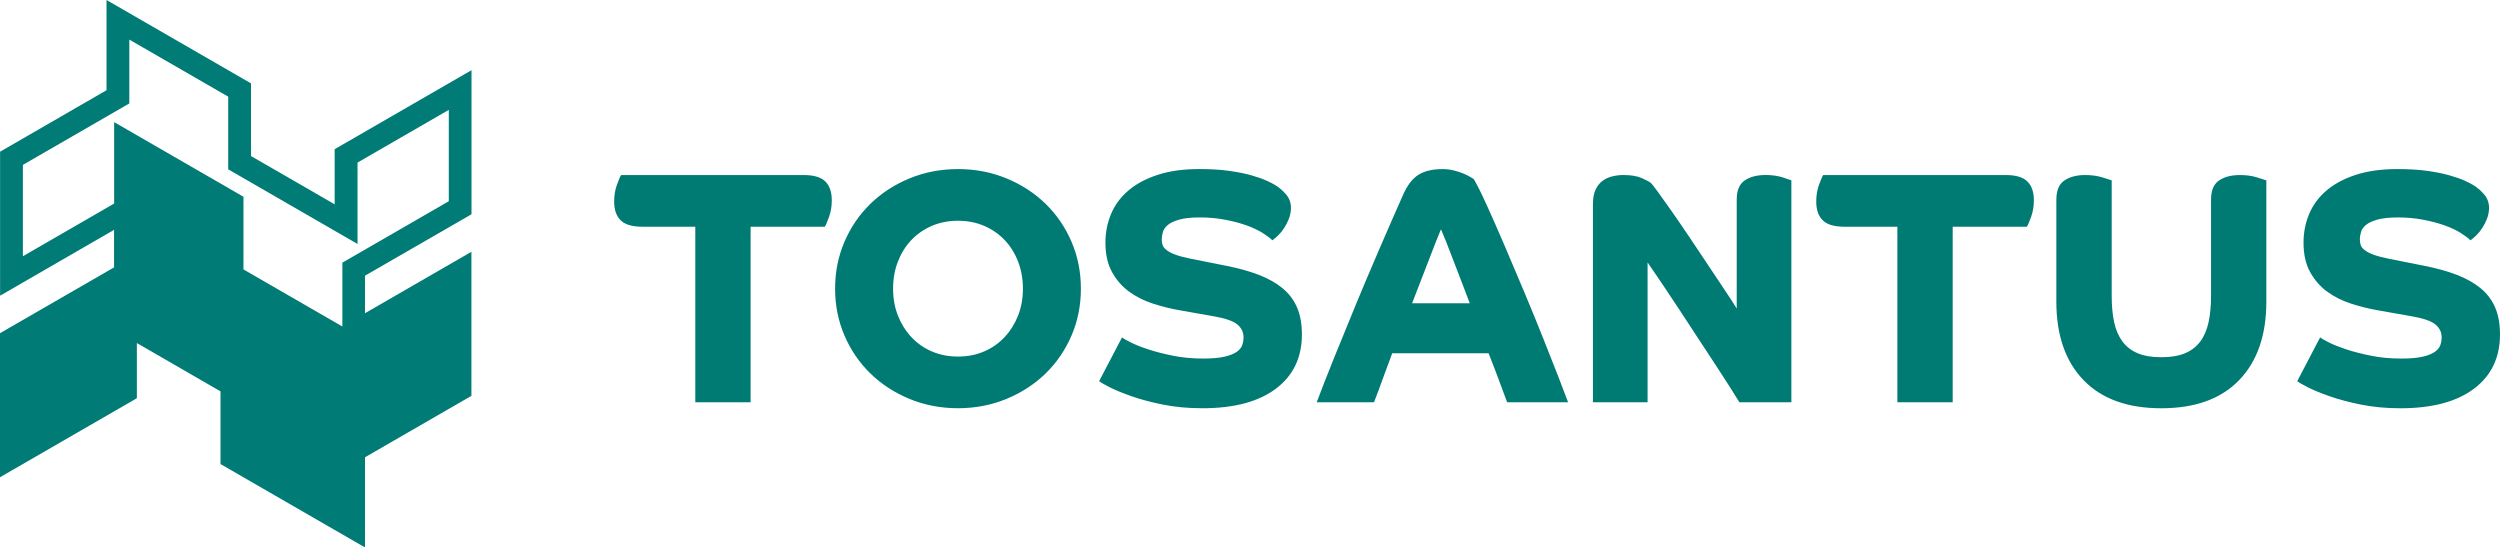
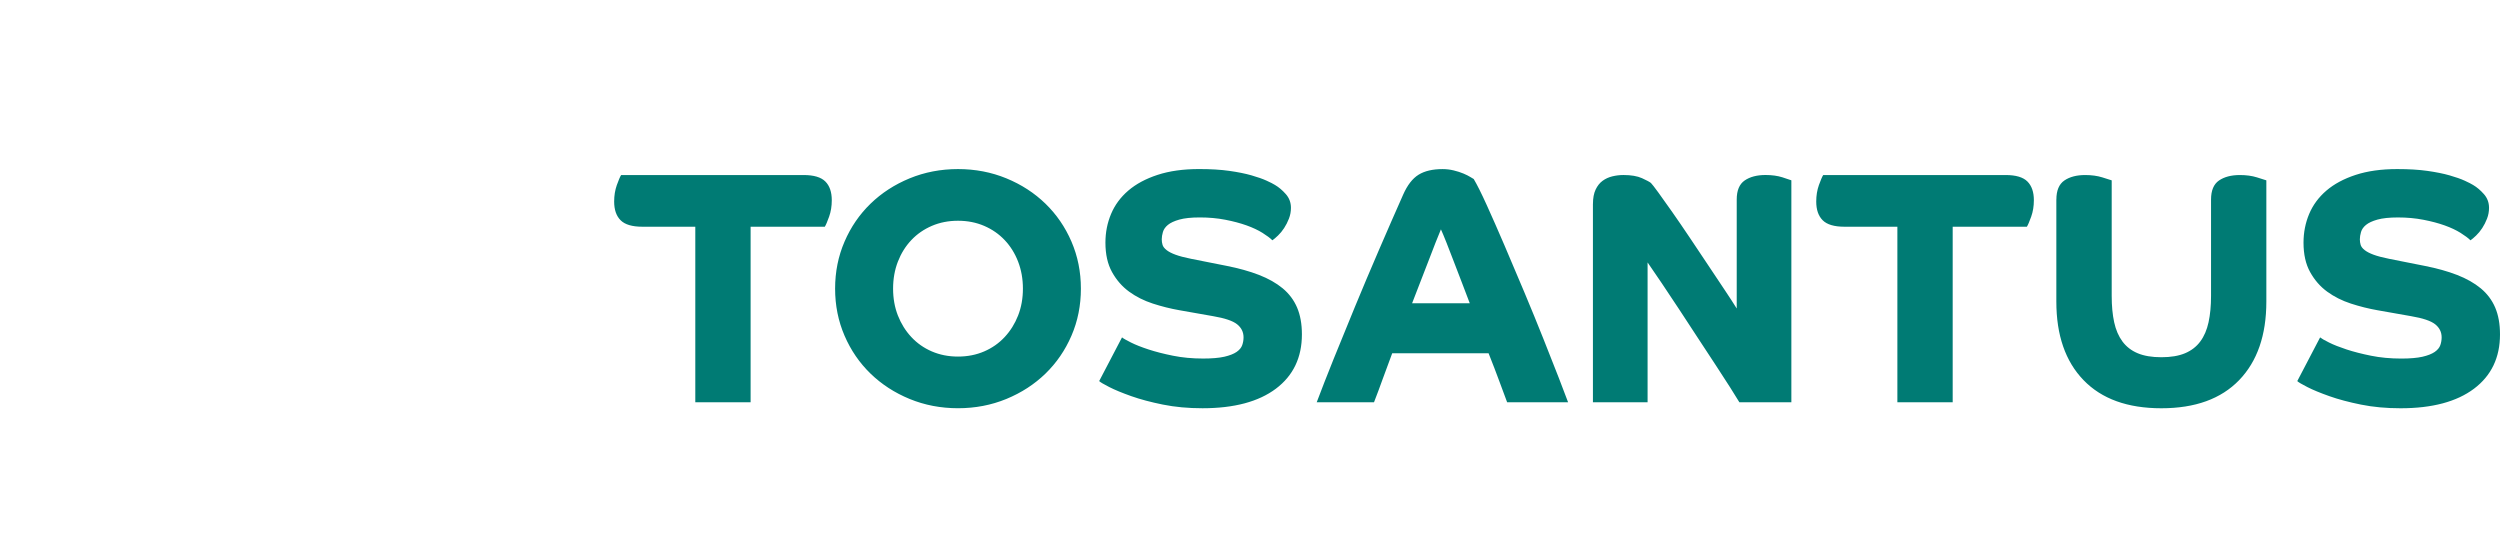
<svg xmlns="http://www.w3.org/2000/svg" x="533pt" y="70pt" width="264.871pt" height="58pt" viewBox="533 70 264.871 58">
-   <path id="Path 0 Copy" style="fill:#007b74;fill-opacity:1;fill-rule:evenodd;opacity:1;stroke:none;" d="M606.666,94.021 C604.794,94.021,602.922,94.021,601.051,94.021 C599.975,94.021,599.207,93.792,598.752,93.335 C598.295,92.878,598.069,92.218,598.069,91.353 C598.069,90.721,598.163,90.143,598.35,89.615 C598.537,89.09,598.689,88.733,598.807,88.545 C605.253,88.545,611.698,88.545,618.145,88.545 C619.221,88.545,619.988,88.774,620.443,89.229 C620.9,89.686,621.126,90.348,621.126,91.213 C621.126,91.845,621.033,92.424,620.845,92.951 C620.657,93.476,620.506,93.833,620.388,94.021 C617.767,94.021,615.147,94.021,612.526,94.021 C612.526,100.221,612.526,106.42,612.526,112.62 C610.573,112.62,608.619,112.62,606.666,112.62 C606.666,106.42,606.666,100.221,606.666,94.021 z M778.806,105.743 C778.947,105.86,779.263,106.042,779.755,106.288 C780.245,106.533,780.867,106.778,781.614,107.024 C782.364,107.27,783.229,107.492,784.211,107.69 C785.193,107.889,786.259,107.989,787.406,107.989 C788.341,107.989,789.091,107.924,789.654,107.797 C790.214,107.668,790.647,107.498,790.952,107.288 C791.256,107.077,791.454,106.836,791.548,106.569 C791.641,106.3,791.688,106.024,791.688,105.745 C791.688,105.183,791.46,104.722,791.005,104.358 C790.548,103.995,789.7,103.71,788.46,103.499 C787.267,103.288,786.075,103.078,784.881,102.867 C783.946,102.702,783.01,102.468,782.073,102.164 C781.137,101.859,780.302,101.439,779.564,100.902 C778.826,100.363,778.224,99.674,777.756,98.83 C777.287,97.989,777.054,96.946,777.054,95.706 C777.054,94.63,777.254,93.618,777.652,92.669 C778.05,91.722,778.658,90.898,779.476,90.195 C780.294,89.494,781.331,88.938,782.583,88.528 C783.835,88.118,785.301,87.913,786.987,87.913 C788.202,87.913,789.267,87.977,790.18,88.106 C791.092,88.235,791.878,88.393,792.532,88.581 C793.186,88.768,793.719,88.955,794.129,89.143 C794.539,89.33,794.838,89.483,795.024,89.6 C795.422,89.834,795.803,90.156,796.166,90.566 C796.527,90.975,796.709,91.461,796.709,92.021 C796.709,92.42,796.638,92.8,796.498,93.163 C796.357,93.525,796.189,93.859,795.99,94.163 C795.791,94.468,795.574,94.732,795.341,94.954 C795.108,95.177,794.909,95.347,794.744,95.462 C794.51,95.228,794.158,94.966,793.692,94.673 C793.223,94.38,792.663,94.117,792.007,93.882 C791.352,93.648,790.603,93.449,789.761,93.285 C788.92,93.121,788.018,93.039,787.059,93.039 C786.146,93.039,785.422,93.115,784.883,93.267 C784.346,93.419,783.942,93.607,783.673,93.829 C783.403,94.052,783.227,94.304,783.145,94.583 C783.063,94.864,783.023,95.122,783.023,95.356 C783.023,95.567,783.052,95.766,783.11,95.954 C783.168,96.139,783.309,96.321,783.532,96.497 C783.755,96.673,784.07,96.837,784.479,96.987 C784.889,97.139,785.445,97.286,786.146,97.426 C787.386,97.672,788.626,97.918,789.867,98.165 C791.178,98.422,792.328,98.744,793.324,99.129 C794.318,99.516,795.154,99.988,795.834,100.55 C796.511,101.113,797.022,101.791,797.361,102.585 C797.701,103.382,797.871,104.329,797.871,105.428 C797.871,107.885,796.951,109.803,795.116,111.184 C793.277,112.563,790.687,113.255,787.341,113.255 C785.821,113.255,784.422,113.126,783.147,112.868 C781.872,112.61,780.755,112.314,779.797,111.974 C778.836,111.634,778.058,111.314,777.463,111.01 C776.866,110.705,776.508,110.494,776.393,110.376 C777.2,108.832,778.007,107.288,778.814,105.743 C778.814,105.743,778.806,105.743,778.806,105.743 z M750.87,91.142 C750.87,90.184,751.152,89.512,751.713,89.125 C752.275,88.739,753.01,88.545,753.922,88.545 C754.603,88.545,755.204,88.627,755.731,88.791 C756.256,88.955,756.59,89.061,756.731,89.108 C756.731,93.19,756.731,97.273,756.731,101.355 C756.731,102.407,756.818,103.337,756.994,104.146 C757.17,104.952,757.463,105.631,757.871,106.181 C758.281,106.731,758.818,107.147,759.484,107.426 C760.15,107.707,760.987,107.848,761.993,107.848 C762.999,107.848,763.835,107.707,764.503,107.426 C765.168,107.145,765.708,106.731,766.115,106.181 C766.526,105.631,766.817,104.952,766.992,104.146 C767.168,103.337,767.256,102.407,767.256,101.355 C767.256,97.951,767.256,94.547,767.256,91.142 C767.256,90.184,767.537,89.512,768.097,89.125 C768.66,88.739,769.396,88.545,770.31,88.545 C770.987,88.545,771.591,88.627,772.116,88.791 C772.642,88.955,772.975,89.061,773.116,89.108 C773.116,93.389,773.116,97.671,773.116,101.953 C773.116,105.51,772.155,108.282,770.237,110.272 C768.318,112.26,765.571,113.255,761.991,113.255 C758.412,113.255,755.663,112.261,753.745,110.272 C751.825,108.284,750.866,105.51,750.866,101.953 C750.866,98.35,750.866,94.747,750.866,91.144 C750.866,91.144,750.87,91.142,750.87,91.142 z M734.024,94.021 C732.153,94.021,730.281,94.021,728.409,94.021 C727.333,94.021,726.565,93.792,726.11,93.335 C725.653,92.878,725.427,92.218,725.427,91.353 C725.427,90.721,725.521,90.143,725.708,89.615 C725.895,89.09,726.048,88.733,726.165,88.545 C732.61,88.545,739.057,88.545,745.503,88.545 C746.579,88.545,747.346,88.774,747.801,89.229 C748.258,89.686,748.485,90.348,748.485,91.213 C748.485,91.845,748.391,92.424,748.203,92.951 C748.016,93.476,747.863,93.833,747.746,94.021 C745.126,94.021,742.506,94.021,739.884,94.021 C739.884,100.221,739.884,106.42,739.884,112.62 C737.931,112.62,735.978,112.62,734.024,112.62 C734.024,106.42,734.024,100.221,734.024,94.021 C734.024,94.021,734.024,94.021,734.024,94.021 z M701.771,91.597 C701.771,90.99,701.865,90.486,702.053,90.088 C702.241,89.692,702.486,89.381,702.789,89.159 C703.094,88.936,703.437,88.778,703.824,88.684 C704.211,88.59,704.603,88.543,705,88.543 C705.818,88.543,706.473,88.655,706.966,88.877 C707.455,89.1,707.772,89.27,707.913,89.385 C708.03,89.502,708.294,89.842,708.703,90.402 C709.114,90.963,709.604,91.654,710.176,92.472 C710.75,93.29,711.37,94.198,712.037,95.192 C712.703,96.186,713.354,97.157,713.984,98.106 C714.616,99.053,715.201,99.93,715.739,100.738 C716.279,101.546,716.7,102.195,717.003,102.685 C717.003,98.836,717.003,94.987,717.003,91.138 C717.003,90.18,717.284,89.508,717.844,89.121 C718.407,88.735,719.143,88.541,720.055,88.541 C720.732,88.541,721.33,88.623,721.845,88.787 C722.359,88.951,722.675,89.057,722.792,89.104 C722.792,96.941,722.792,104.779,722.792,112.616 C720.956,112.616,719.119,112.616,717.282,112.616 C717.071,112.265,716.745,111.74,716.3,111.037 C715.854,110.334,715.339,109.539,714.755,108.65 C714.17,107.76,713.544,106.807,712.877,105.79 C712.211,104.772,711.554,103.773,710.912,102.788 C710.268,101.806,709.654,100.883,709.069,100.016 C708.485,99.151,707.981,98.414,707.559,97.805 C707.559,102.742,707.559,107.679,707.559,112.616 C705.629,112.616,703.698,112.616,701.768,112.616 C701.768,105.609,701.768,98.601,701.768,91.594 C701.768,91.594,701.771,91.597,701.771,91.597 z M672.504,112.62 C672.995,111.311,673.592,109.783,674.293,108.041 C674.994,106.298,675.75,104.45,676.558,102.495 C677.364,100.543,678.206,98.547,679.085,96.512 C679.962,94.478,680.823,92.511,681.664,90.617 C682.11,89.612,682.652,88.909,683.295,88.512 C683.94,88.114,684.787,87.915,685.839,87.915 C686.237,87.915,686.628,87.962,687.015,88.055 C687.401,88.149,687.747,88.26,688.05,88.387 C688.354,88.516,688.6,88.639,688.786,88.756 C688.974,88.873,689.091,88.944,689.138,88.967 C689.489,89.553,689.95,90.477,690.524,91.74 C691.096,93.003,691.723,94.425,692.4,96.005 C693.078,97.584,693.781,99.238,694.505,100.971 C695.23,102.702,695.904,104.346,696.522,105.901 C697.144,107.457,697.686,108.836,698.155,110.043 C698.624,111.248,698.952,112.109,699.138,112.622 C696.985,112.622,694.832,112.622,692.68,112.622 C692.422,111.945,692.141,111.189,691.838,110.357 C691.533,109.527,691.159,108.551,690.713,107.428 C687.309,107.428,683.906,107.428,680.502,107.428 C680.128,108.41,679.796,109.313,679.503,110.131 C679.209,110.949,678.902,111.781,678.573,112.622 C676.55,112.622,674.526,112.622,672.502,112.622 C672.502,112.622,672.504,112.62,672.504,112.62 z M688.718,102.127 C688.483,101.494,688.216,100.787,687.909,100.004 C687.604,99.221,687.313,98.459,687.033,97.723 C686.751,96.985,686.489,96.307,686.243,95.686 C685.998,95.066,685.804,94.605,685.664,94.3 C685.523,94.626,685.335,95.091,685.102,95.686 C684.867,96.284,684.611,96.95,684.329,97.688 C684.049,98.424,683.756,99.18,683.453,99.951 C683.148,100.724,682.867,101.449,682.611,102.127 C684.646,102.127,686.681,102.127,688.716,102.127 C688.716,102.127,688.718,102.127,688.718,102.127 z M651.87,105.741 C652.01,105.858,652.327,106.04,652.819,106.286 C653.309,106.532,653.93,106.776,654.678,107.022 C655.428,107.268,656.293,107.49,657.275,107.688 C658.257,107.887,659.323,107.987,660.47,107.987 C661.405,107.987,662.155,107.922,662.717,107.795 C663.277,107.666,663.711,107.496,664.016,107.286 C664.32,107.075,664.518,106.834,664.611,106.567 C664.705,106.298,664.752,106.022,664.752,105.743 C664.752,105.181,664.523,104.72,664.068,104.356 C663.612,103.993,662.764,103.708,661.524,103.497 C660.331,103.287,659.138,103.076,657.944,102.865 C657.009,102.701,656.074,102.466,655.136,102.162 C654.201,101.857,653.366,101.437,652.628,100.9 C651.89,100.361,651.288,99.672,650.82,98.828 C650.351,97.987,650.118,96.944,650.118,95.704 C650.118,94.628,650.317,93.617,650.716,92.668 C651.114,91.721,651.722,90.896,652.54,90.194 C653.358,89.492,654.395,88.936,655.647,88.526 C656.898,88.116,658.364,87.911,660.049,87.911 C661.266,87.911,662.33,87.975,663.244,88.104 C664.156,88.233,664.942,88.391,665.596,88.579 C666.249,88.766,666.783,88.954,667.192,89.141 C667.603,89.328,667.902,89.481,668.087,89.598 C668.485,89.832,668.867,90.154,669.229,90.564 C669.591,90.973,669.773,91.459,669.773,92.019 C669.773,92.418,669.702,92.798,669.561,93.162 C669.421,93.523,669.253,93.857,669.053,94.161 C668.855,94.466,668.638,94.73,668.405,94.952 C668.171,95.175,667.972,95.345,667.808,95.46 C667.574,95.226,667.222,94.964,666.756,94.671 C666.286,94.378,665.726,94.115,665.07,93.88 C664.416,93.646,663.666,93.447,662.825,93.283 C661.982,93.119,661.08,93.037,660.122,93.037 C659.21,93.037,658.486,93.113,657.947,93.265 C657.41,93.417,657.005,93.605,656.736,93.828 C656.467,94.05,656.291,94.302,656.209,94.581 C656.126,94.862,656.085,95.12,656.085,95.355 C656.085,95.565,656.115,95.765,656.173,95.952 C656.232,96.138,656.373,96.319,656.596,96.495 C656.818,96.671,657.134,96.835,657.543,96.985 C657.953,97.137,658.509,97.284,659.21,97.424 C660.45,97.67,661.69,97.916,662.93,98.162 C664.242,98.42,665.392,98.742,666.388,99.127 C667.382,99.514,668.218,99.987,668.898,100.548 C669.575,101.111,670.084,101.789,670.424,102.583 C670.764,103.38,670.935,104.327,670.935,105.426 C670.935,107.883,670.015,109.801,668.179,111.182 C666.341,112.561,663.75,113.253,660.405,113.253 C658.883,113.253,657.486,113.124,656.21,112.866 C654.935,112.608,653.819,112.312,652.859,111.972 C651.899,111.632,651.122,111.313,650.526,111.008 C649.928,110.703,649.572,110.492,649.456,110.374 C650.263,108.83,651.07,107.286,651.878,105.741 C651.878,105.741,651.87,105.741,651.87,105.741 z M621.478,100.582 C621.478,98.805,621.809,97.143,622.478,95.599 C623.143,94.054,624.063,92.714,625.233,91.58 C626.403,90.445,627.783,89.551,629.375,88.895 C630.966,88.241,632.675,87.913,634.499,87.913 C636.322,87.913,638.031,88.241,639.623,88.895 C641.214,89.549,642.595,90.445,643.765,91.58 C644.933,92.716,645.853,94.054,646.52,95.599 C647.185,97.143,647.519,98.805,647.519,100.582 C647.519,102.358,647.187,104.021,646.52,105.565 C645.853,107.11,644.933,108.449,643.765,109.584 C642.595,110.718,641.214,111.613,639.623,112.269 C638.031,112.923,636.322,113.251,634.499,113.251 C632.675,113.251,630.966,112.923,629.375,112.269 C627.783,111.614,626.403,110.718,625.233,109.584 C624.063,108.449,623.143,107.11,622.478,105.565 C621.811,104.021,621.478,102.358,621.478,100.582 z M634.499,107.778 C635.504,107.778,636.43,107.596,637.271,107.233 C638.113,106.87,638.839,106.361,639.447,105.706 C640.056,105.052,640.529,104.291,640.868,103.425 C641.206,102.56,641.376,101.613,641.376,100.582 C641.376,99.553,641.206,98.6,640.868,97.721 C640.529,96.844,640.056,96.083,639.447,95.44 C638.837,94.796,638.113,94.294,637.271,93.931 C636.43,93.57,635.506,93.388,634.499,93.388 C633.493,93.388,632.568,93.57,631.726,93.931 C630.884,94.294,630.158,94.796,629.551,95.44 C628.941,96.085,628.469,96.844,628.129,97.721 C627.79,98.598,627.621,99.551,627.621,100.582 C627.621,101.611,627.79,102.558,628.129,103.425 C628.469,104.291,628.941,105.052,629.551,105.706 C630.159,106.36,630.884,106.87,631.726,107.233 C632.568,107.596,633.491,107.778,634.499,107.778 C634.499,107.778,634.499,107.778,634.499,107.778 z" />
+   <path id="Path 0 Copy" style="fill:#007b74;fill-opacity:1;fill-rule:evenodd;opacity:1;stroke:none;" d="M606.666,94.021 C604.794,94.021,602.922,94.021,601.051,94.021 C599.975,94.021,599.207,93.792,598.752,93.335 C598.295,92.878,598.069,92.218,598.069,91.353 C598.069,90.721,598.163,90.143,598.35,89.615 C598.537,89.09,598.689,88.733,598.807,88.545 C605.253,88.545,611.698,88.545,618.145,88.545 C619.221,88.545,619.988,88.774,620.443,89.229 C620.9,89.686,621.126,90.348,621.126,91.213 C621.126,91.845,621.033,92.424,620.845,92.951 C620.657,93.476,620.506,93.833,620.388,94.021 C617.767,94.021,615.147,94.021,612.526,94.021 C612.526,100.221,612.526,106.42,612.526,112.62 C610.573,112.62,608.619,112.62,606.666,112.62 C606.666,106.42,606.666,100.221,606.666,94.021 z M778.806,105.743 C778.947,105.86,779.263,106.042,779.755,106.288 C780.245,106.533,780.867,106.778,781.614,107.024 C782.364,107.27,783.229,107.492,784.211,107.69 C785.193,107.889,786.259,107.989,787.406,107.989 C788.341,107.989,789.091,107.924,789.654,107.797 C790.214,107.668,790.647,107.498,790.952,107.288 C791.256,107.077,791.454,106.836,791.548,106.569 C791.641,106.3,791.688,106.024,791.688,105.745 C791.688,105.183,791.46,104.722,791.005,104.358 C790.548,103.995,789.7,103.71,788.46,103.499 C787.267,103.288,786.075,103.078,784.881,102.867 C783.946,102.702,783.01,102.468,782.073,102.164 C781.137,101.859,780.302,101.439,779.564,100.902 C778.826,100.363,778.224,99.674,777.756,98.83 C777.287,97.989,777.054,96.946,777.054,95.706 C777.054,94.63,777.254,93.618,777.652,92.669 C778.05,91.722,778.658,90.898,779.476,90.195 C780.294,89.494,781.331,88.938,782.583,88.528 C783.835,88.118,785.301,87.913,786.987,87.913 C788.202,87.913,789.267,87.977,790.18,88.106 C791.092,88.235,791.878,88.393,792.532,88.581 C793.186,88.768,793.719,88.955,794.129,89.143 C794.539,89.33,794.838,89.483,795.024,89.6 C795.422,89.834,795.803,90.156,796.166,90.566 C796.527,90.975,796.709,91.461,796.709,92.021 C796.709,92.42,796.638,92.8,796.498,93.163 C796.357,93.525,796.189,93.859,795.99,94.163 C795.791,94.468,795.574,94.732,795.341,94.954 C795.108,95.177,794.909,95.347,794.744,95.462 C794.51,95.228,794.158,94.966,793.692,94.673 C793.223,94.38,792.663,94.117,792.007,93.882 C791.352,93.648,790.603,93.449,789.761,93.285 C788.92,93.121,788.018,93.039,787.059,93.039 C786.146,93.039,785.422,93.115,784.883,93.267 C784.346,93.419,783.942,93.607,783.673,93.829 C783.403,94.052,783.227,94.304,783.145,94.583 C783.063,94.864,783.023,95.122,783.023,95.356 C783.023,95.567,783.052,95.766,783.11,95.954 C783.168,96.139,783.309,96.321,783.532,96.497 C783.755,96.673,784.07,96.837,784.479,96.987 C784.889,97.139,785.445,97.286,786.146,97.426 C787.386,97.672,788.626,97.918,789.867,98.165 C791.178,98.422,792.328,98.744,793.324,99.129 C794.318,99.516,795.154,99.988,795.834,100.55 C796.511,101.113,797.022,101.791,797.361,102.585 C797.701,103.382,797.871,104.329,797.871,105.428 C797.871,107.885,796.951,109.803,795.116,111.184 C793.277,112.563,790.687,113.255,787.341,113.255 C785.821,113.255,784.422,113.126,783.147,112.868 C781.872,112.61,780.755,112.314,779.797,111.974 C778.836,111.634,778.058,111.314,777.463,111.01 C776.866,110.705,776.508,110.494,776.393,110.376 C777.2,108.832,778.007,107.288,778.814,105.743 C778.814,105.743,778.806,105.743,778.806,105.743 z M750.87,91.142 C750.87,90.184,751.152,89.512,751.713,89.125 C752.275,88.739,753.01,88.545,753.922,88.545 C754.603,88.545,755.204,88.627,755.731,88.791 C756.256,88.955,756.59,89.061,756.731,89.108 C756.731,93.19,756.731,97.273,756.731,101.355 C756.731,102.407,756.818,103.337,756.994,104.146 C757.17,104.952,757.463,105.631,757.871,106.181 C758.281,106.731,758.818,107.147,759.484,107.426 C760.15,107.707,760.987,107.848,761.993,107.848 C762.999,107.848,763.835,107.707,764.503,107.426 C765.168,107.145,765.708,106.731,766.115,106.181 C766.526,105.631,766.817,104.952,766.992,104.146 C767.168,103.337,767.256,102.407,767.256,101.355 C767.256,97.951,767.256,94.547,767.256,91.142 C767.256,90.184,767.537,89.512,768.097,89.125 C768.66,88.739,769.396,88.545,770.31,88.545 C770.987,88.545,771.591,88.627,772.116,88.791 C772.642,88.955,772.975,89.061,773.116,89.108 C773.116,93.389,773.116,97.671,773.116,101.953 C773.116,105.51,772.155,108.282,770.237,110.272 C768.318,112.26,765.571,113.255,761.991,113.255 C758.412,113.255,755.663,112.261,753.745,110.272 C751.825,108.284,750.866,105.51,750.866,101.953 C750.866,98.35,750.866,94.747,750.866,91.144 z M734.024,94.021 C732.153,94.021,730.281,94.021,728.409,94.021 C727.333,94.021,726.565,93.792,726.11,93.335 C725.653,92.878,725.427,92.218,725.427,91.353 C725.427,90.721,725.521,90.143,725.708,89.615 C725.895,89.09,726.048,88.733,726.165,88.545 C732.61,88.545,739.057,88.545,745.503,88.545 C746.579,88.545,747.346,88.774,747.801,89.229 C748.258,89.686,748.485,90.348,748.485,91.213 C748.485,91.845,748.391,92.424,748.203,92.951 C748.016,93.476,747.863,93.833,747.746,94.021 C745.126,94.021,742.506,94.021,739.884,94.021 C739.884,100.221,739.884,106.42,739.884,112.62 C737.931,112.62,735.978,112.62,734.024,112.62 C734.024,106.42,734.024,100.221,734.024,94.021 C734.024,94.021,734.024,94.021,734.024,94.021 z M701.771,91.597 C701.771,90.99,701.865,90.486,702.053,90.088 C702.241,89.692,702.486,89.381,702.789,89.159 C703.094,88.936,703.437,88.778,703.824,88.684 C704.211,88.59,704.603,88.543,705,88.543 C705.818,88.543,706.473,88.655,706.966,88.877 C707.455,89.1,707.772,89.27,707.913,89.385 C708.03,89.502,708.294,89.842,708.703,90.402 C709.114,90.963,709.604,91.654,710.176,92.472 C710.75,93.29,711.37,94.198,712.037,95.192 C712.703,96.186,713.354,97.157,713.984,98.106 C714.616,99.053,715.201,99.93,715.739,100.738 C716.279,101.546,716.7,102.195,717.003,102.685 C717.003,98.836,717.003,94.987,717.003,91.138 C717.003,90.18,717.284,89.508,717.844,89.121 C718.407,88.735,719.143,88.541,720.055,88.541 C720.732,88.541,721.33,88.623,721.845,88.787 C722.359,88.951,722.675,89.057,722.792,89.104 C722.792,96.941,722.792,104.779,722.792,112.616 C720.956,112.616,719.119,112.616,717.282,112.616 C717.071,112.265,716.745,111.74,716.3,111.037 C715.854,110.334,715.339,109.539,714.755,108.65 C714.17,107.76,713.544,106.807,712.877,105.79 C712.211,104.772,711.554,103.773,710.912,102.788 C710.268,101.806,709.654,100.883,709.069,100.016 C708.485,99.151,707.981,98.414,707.559,97.805 C707.559,102.742,707.559,107.679,707.559,112.616 C705.629,112.616,703.698,112.616,701.768,112.616 C701.768,105.609,701.768,98.601,701.768,91.594 C701.768,91.594,701.771,91.597,701.771,91.597 z M672.504,112.62 C672.995,111.311,673.592,109.783,674.293,108.041 C674.994,106.298,675.75,104.45,676.558,102.495 C677.364,100.543,678.206,98.547,679.085,96.512 C679.962,94.478,680.823,92.511,681.664,90.617 C682.11,89.612,682.652,88.909,683.295,88.512 C683.94,88.114,684.787,87.915,685.839,87.915 C686.237,87.915,686.628,87.962,687.015,88.055 C687.401,88.149,687.747,88.26,688.05,88.387 C688.354,88.516,688.6,88.639,688.786,88.756 C688.974,88.873,689.091,88.944,689.138,88.967 C689.489,89.553,689.95,90.477,690.524,91.74 C691.096,93.003,691.723,94.425,692.4,96.005 C693.078,97.584,693.781,99.238,694.505,100.971 C695.23,102.702,695.904,104.346,696.522,105.901 C697.144,107.457,697.686,108.836,698.155,110.043 C698.624,111.248,698.952,112.109,699.138,112.622 C696.985,112.622,694.832,112.622,692.68,112.622 C692.422,111.945,692.141,111.189,691.838,110.357 C691.533,109.527,691.159,108.551,690.713,107.428 C687.309,107.428,683.906,107.428,680.502,107.428 C680.128,108.41,679.796,109.313,679.503,110.131 C679.209,110.949,678.902,111.781,678.573,112.622 C676.55,112.622,674.526,112.622,672.502,112.622 C672.502,112.622,672.504,112.62,672.504,112.62 z M688.718,102.127 C688.483,101.494,688.216,100.787,687.909,100.004 C687.604,99.221,687.313,98.459,687.033,97.723 C686.751,96.985,686.489,96.307,686.243,95.686 C685.998,95.066,685.804,94.605,685.664,94.3 C685.523,94.626,685.335,95.091,685.102,95.686 C684.867,96.284,684.611,96.95,684.329,97.688 C684.049,98.424,683.756,99.18,683.453,99.951 C683.148,100.724,682.867,101.449,682.611,102.127 C684.646,102.127,686.681,102.127,688.716,102.127 C688.716,102.127,688.718,102.127,688.718,102.127 z M651.87,105.741 C652.01,105.858,652.327,106.04,652.819,106.286 C653.309,106.532,653.93,106.776,654.678,107.022 C655.428,107.268,656.293,107.49,657.275,107.688 C658.257,107.887,659.323,107.987,660.47,107.987 C661.405,107.987,662.155,107.922,662.717,107.795 C663.277,107.666,663.711,107.496,664.016,107.286 C664.32,107.075,664.518,106.834,664.611,106.567 C664.705,106.298,664.752,106.022,664.752,105.743 C664.752,105.181,664.523,104.72,664.068,104.356 C663.612,103.993,662.764,103.708,661.524,103.497 C660.331,103.287,659.138,103.076,657.944,102.865 C657.009,102.701,656.074,102.466,655.136,102.162 C654.201,101.857,653.366,101.437,652.628,100.9 C651.89,100.361,651.288,99.672,650.82,98.828 C650.351,97.987,650.118,96.944,650.118,95.704 C650.118,94.628,650.317,93.617,650.716,92.668 C651.114,91.721,651.722,90.896,652.54,90.194 C653.358,89.492,654.395,88.936,655.647,88.526 C656.898,88.116,658.364,87.911,660.049,87.911 C661.266,87.911,662.33,87.975,663.244,88.104 C664.156,88.233,664.942,88.391,665.596,88.579 C666.249,88.766,666.783,88.954,667.192,89.141 C667.603,89.328,667.902,89.481,668.087,89.598 C668.485,89.832,668.867,90.154,669.229,90.564 C669.591,90.973,669.773,91.459,669.773,92.019 C669.773,92.418,669.702,92.798,669.561,93.162 C669.421,93.523,669.253,93.857,669.053,94.161 C668.855,94.466,668.638,94.73,668.405,94.952 C668.171,95.175,667.972,95.345,667.808,95.46 C667.574,95.226,667.222,94.964,666.756,94.671 C666.286,94.378,665.726,94.115,665.07,93.88 C664.416,93.646,663.666,93.447,662.825,93.283 C661.982,93.119,661.08,93.037,660.122,93.037 C659.21,93.037,658.486,93.113,657.947,93.265 C657.41,93.417,657.005,93.605,656.736,93.828 C656.467,94.05,656.291,94.302,656.209,94.581 C656.126,94.862,656.085,95.12,656.085,95.355 C656.085,95.565,656.115,95.765,656.173,95.952 C656.232,96.138,656.373,96.319,656.596,96.495 C656.818,96.671,657.134,96.835,657.543,96.985 C657.953,97.137,658.509,97.284,659.21,97.424 C660.45,97.67,661.69,97.916,662.93,98.162 C664.242,98.42,665.392,98.742,666.388,99.127 C667.382,99.514,668.218,99.987,668.898,100.548 C669.575,101.111,670.084,101.789,670.424,102.583 C670.764,103.38,670.935,104.327,670.935,105.426 C670.935,107.883,670.015,109.801,668.179,111.182 C666.341,112.561,663.75,113.253,660.405,113.253 C658.883,113.253,657.486,113.124,656.21,112.866 C654.935,112.608,653.819,112.312,652.859,111.972 C651.899,111.632,651.122,111.313,650.526,111.008 C649.928,110.703,649.572,110.492,649.456,110.374 C650.263,108.83,651.07,107.286,651.878,105.741 C651.878,105.741,651.87,105.741,651.87,105.741 z M621.478,100.582 C621.478,98.805,621.809,97.143,622.478,95.599 C623.143,94.054,624.063,92.714,625.233,91.58 C626.403,90.445,627.783,89.551,629.375,88.895 C630.966,88.241,632.675,87.913,634.499,87.913 C636.322,87.913,638.031,88.241,639.623,88.895 C641.214,89.549,642.595,90.445,643.765,91.58 C644.933,92.716,645.853,94.054,646.52,95.599 C647.185,97.143,647.519,98.805,647.519,100.582 C647.519,102.358,647.187,104.021,646.52,105.565 C645.853,107.11,644.933,108.449,643.765,109.584 C642.595,110.718,641.214,111.613,639.623,112.269 C638.031,112.923,636.322,113.251,634.499,113.251 C632.675,113.251,630.966,112.923,629.375,112.269 C627.783,111.614,626.403,110.718,625.233,109.584 C624.063,108.449,623.143,107.11,622.478,105.565 C621.811,104.021,621.478,102.358,621.478,100.582 z M634.499,107.778 C635.504,107.778,636.43,107.596,637.271,107.233 C638.113,106.87,638.839,106.361,639.447,105.706 C640.056,105.052,640.529,104.291,640.868,103.425 C641.206,102.56,641.376,101.613,641.376,100.582 C641.376,99.553,641.206,98.6,640.868,97.721 C640.529,96.844,640.056,96.083,639.447,95.44 C638.837,94.796,638.113,94.294,637.271,93.931 C636.43,93.57,635.506,93.388,634.499,93.388 C633.493,93.388,632.568,93.57,631.726,93.931 C630.884,94.294,630.158,94.796,629.551,95.44 C628.941,96.085,628.469,96.844,628.129,97.721 C627.79,98.598,627.621,99.551,627.621,100.582 C627.621,101.611,627.79,102.558,628.129,103.425 C628.469,104.291,628.941,105.052,629.551,105.706 C630.159,106.36,630.884,106.87,631.726,107.233 C632.568,107.596,633.491,107.778,634.499,107.778 C634.499,107.778,634.499,107.778,634.499,107.778 z" />
  <g id="Layer_x0020_1">
-     <path id="Path 2" style="fill:#007b75;fill-opacity:1;fill-rule:evenodd;opacity:1;stroke:none;" d="M533.009,101.333 C533.009,96.246,533.009,91.158,533.009,86.071 C536.768,83.901,540.527,81.731,544.286,79.561 C544.286,76.374,544.286,73.187,544.286,70 C549.389,72.945,554.491,75.89,559.594,78.834 C559.594,81.401,559.594,83.967,559.594,86.534 C562.548,88.238,565.502,89.942,568.456,91.646 C568.456,89.7,568.456,87.754,568.456,85.807 C573.289,83.017,578.122,80.227,582.956,77.436 C582.956,82.524,582.956,87.611,582.956,92.699 C579.194,94.869,575.432,97.039,571.67,99.209 C571.67,100.534,571.67,101.86,571.67,103.186 C575.429,101.016,579.188,98.846,582.946,96.676 C582.946,101.763,582.946,106.851,582.946,111.938 C579.188,114.108,575.429,116.278,571.67,118.448 C571.67,121.632,571.67,124.816,571.67,128 C566.567,125.055,561.464,122.11,556.362,119.166 C556.362,116.599,556.362,114.033,556.362,111.466 C553.408,109.759,550.454,108.052,547.5,106.345 C547.5,108.291,547.5,110.237,547.5,112.183 C547.367,112.262,547.234,112.341,547.101,112.42 C542.806,114.898,538.502,117.377,534.208,119.865 C533.805,120.098,533.403,120.331,533,120.564 C533,115.476,533,110.389,533,105.301 C537.028,102.977,541.057,100.652,545.085,98.328 C545.085,97.002,545.085,95.677,545.085,94.351 C541.057,96.679,537.028,99.006,533,101.333 C533,101.333,533.009,101.333,533.009,101.333 z M545.094,82.938 C549.661,85.574,554.228,88.21,558.795,90.847 C558.795,93.413,558.795,95.98,558.795,98.546 C562.288,100.562,565.78,102.577,569.273,104.593 C569.273,102.338,569.273,100.083,569.273,97.829 C573.032,95.659,576.791,93.489,580.549,91.319 C580.549,88.093,580.549,84.866,580.549,81.64 C577.326,83.501,574.103,85.363,570.88,87.224 C570.88,90.099,570.88,92.974,570.88,95.849 C566.313,93.213,561.746,90.577,557.179,87.941 C557.179,85.375,557.179,82.808,557.179,80.242 C553.686,78.226,550.194,76.21,546.701,74.195 C546.701,76.45,546.701,78.704,546.701,80.959 C542.942,83.129,539.183,85.299,535.424,87.469 C535.424,90.695,535.424,93.921,535.424,97.148 C538.647,95.287,541.871,93.425,545.094,91.564 C545.094,88.686,545.094,85.817,545.094,82.938 C545.094,82.938,545.094,82.938,545.094,82.938 z" />
-   </g>
+     </g>
</svg>